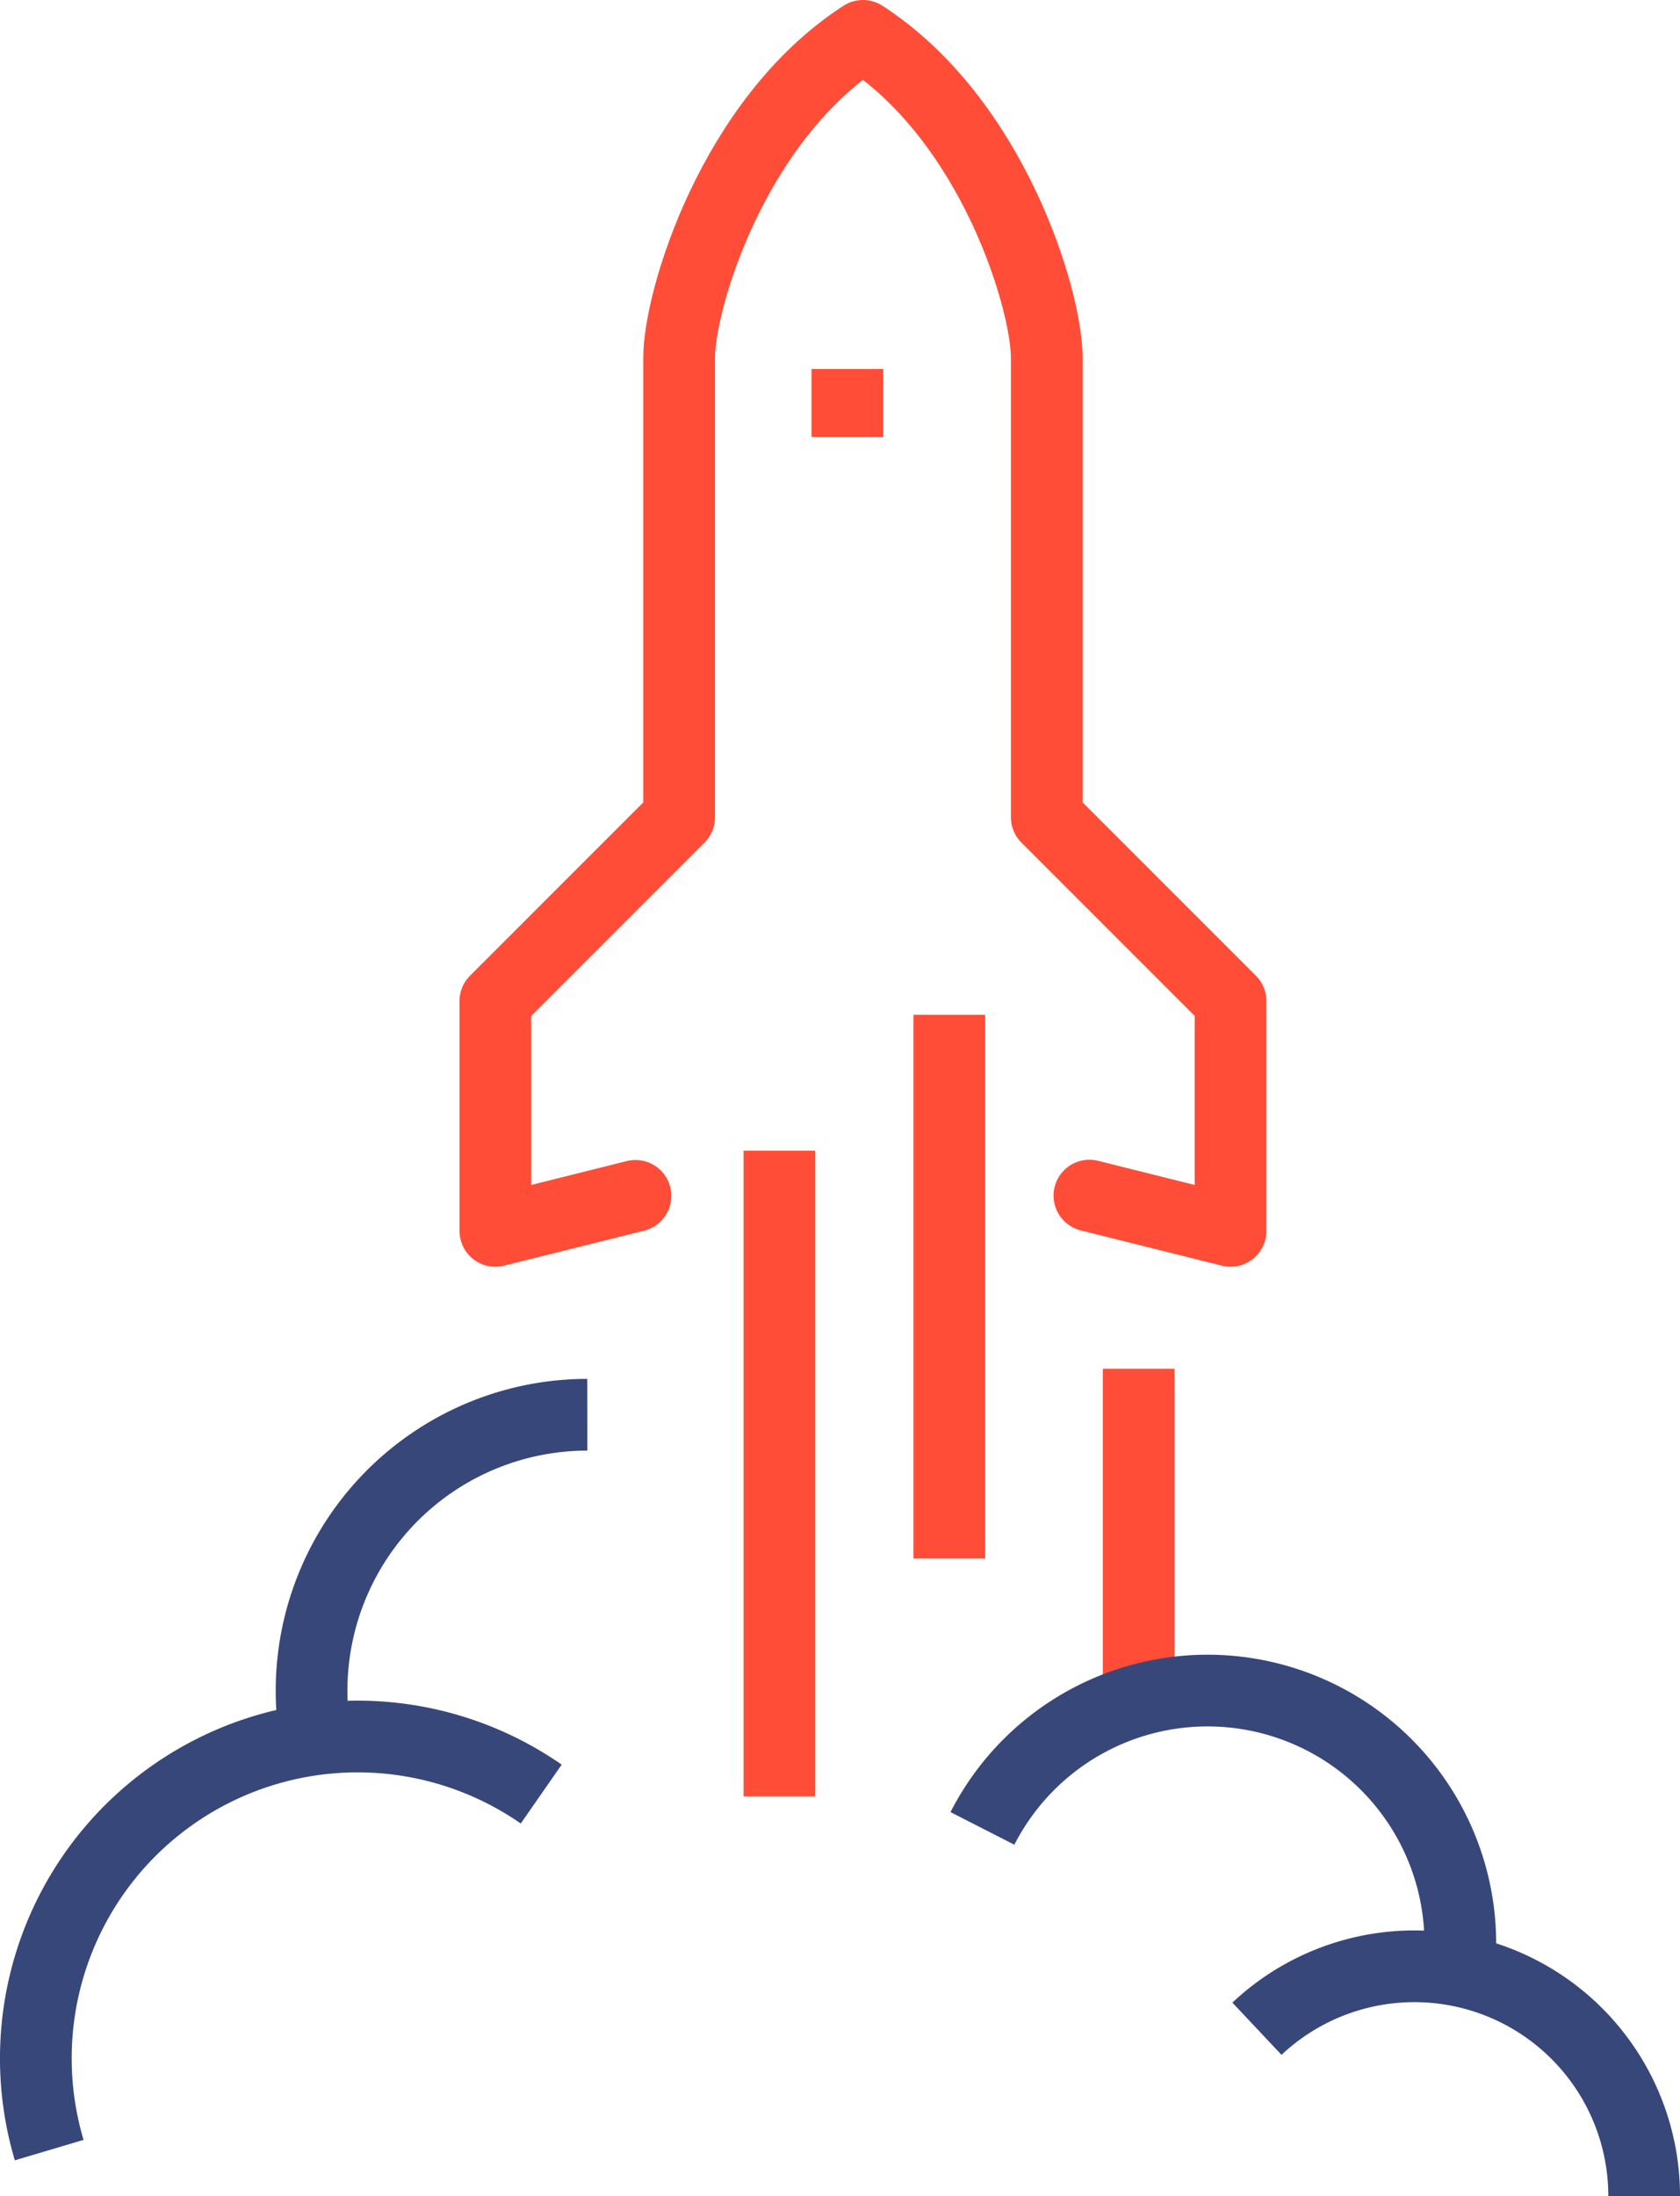
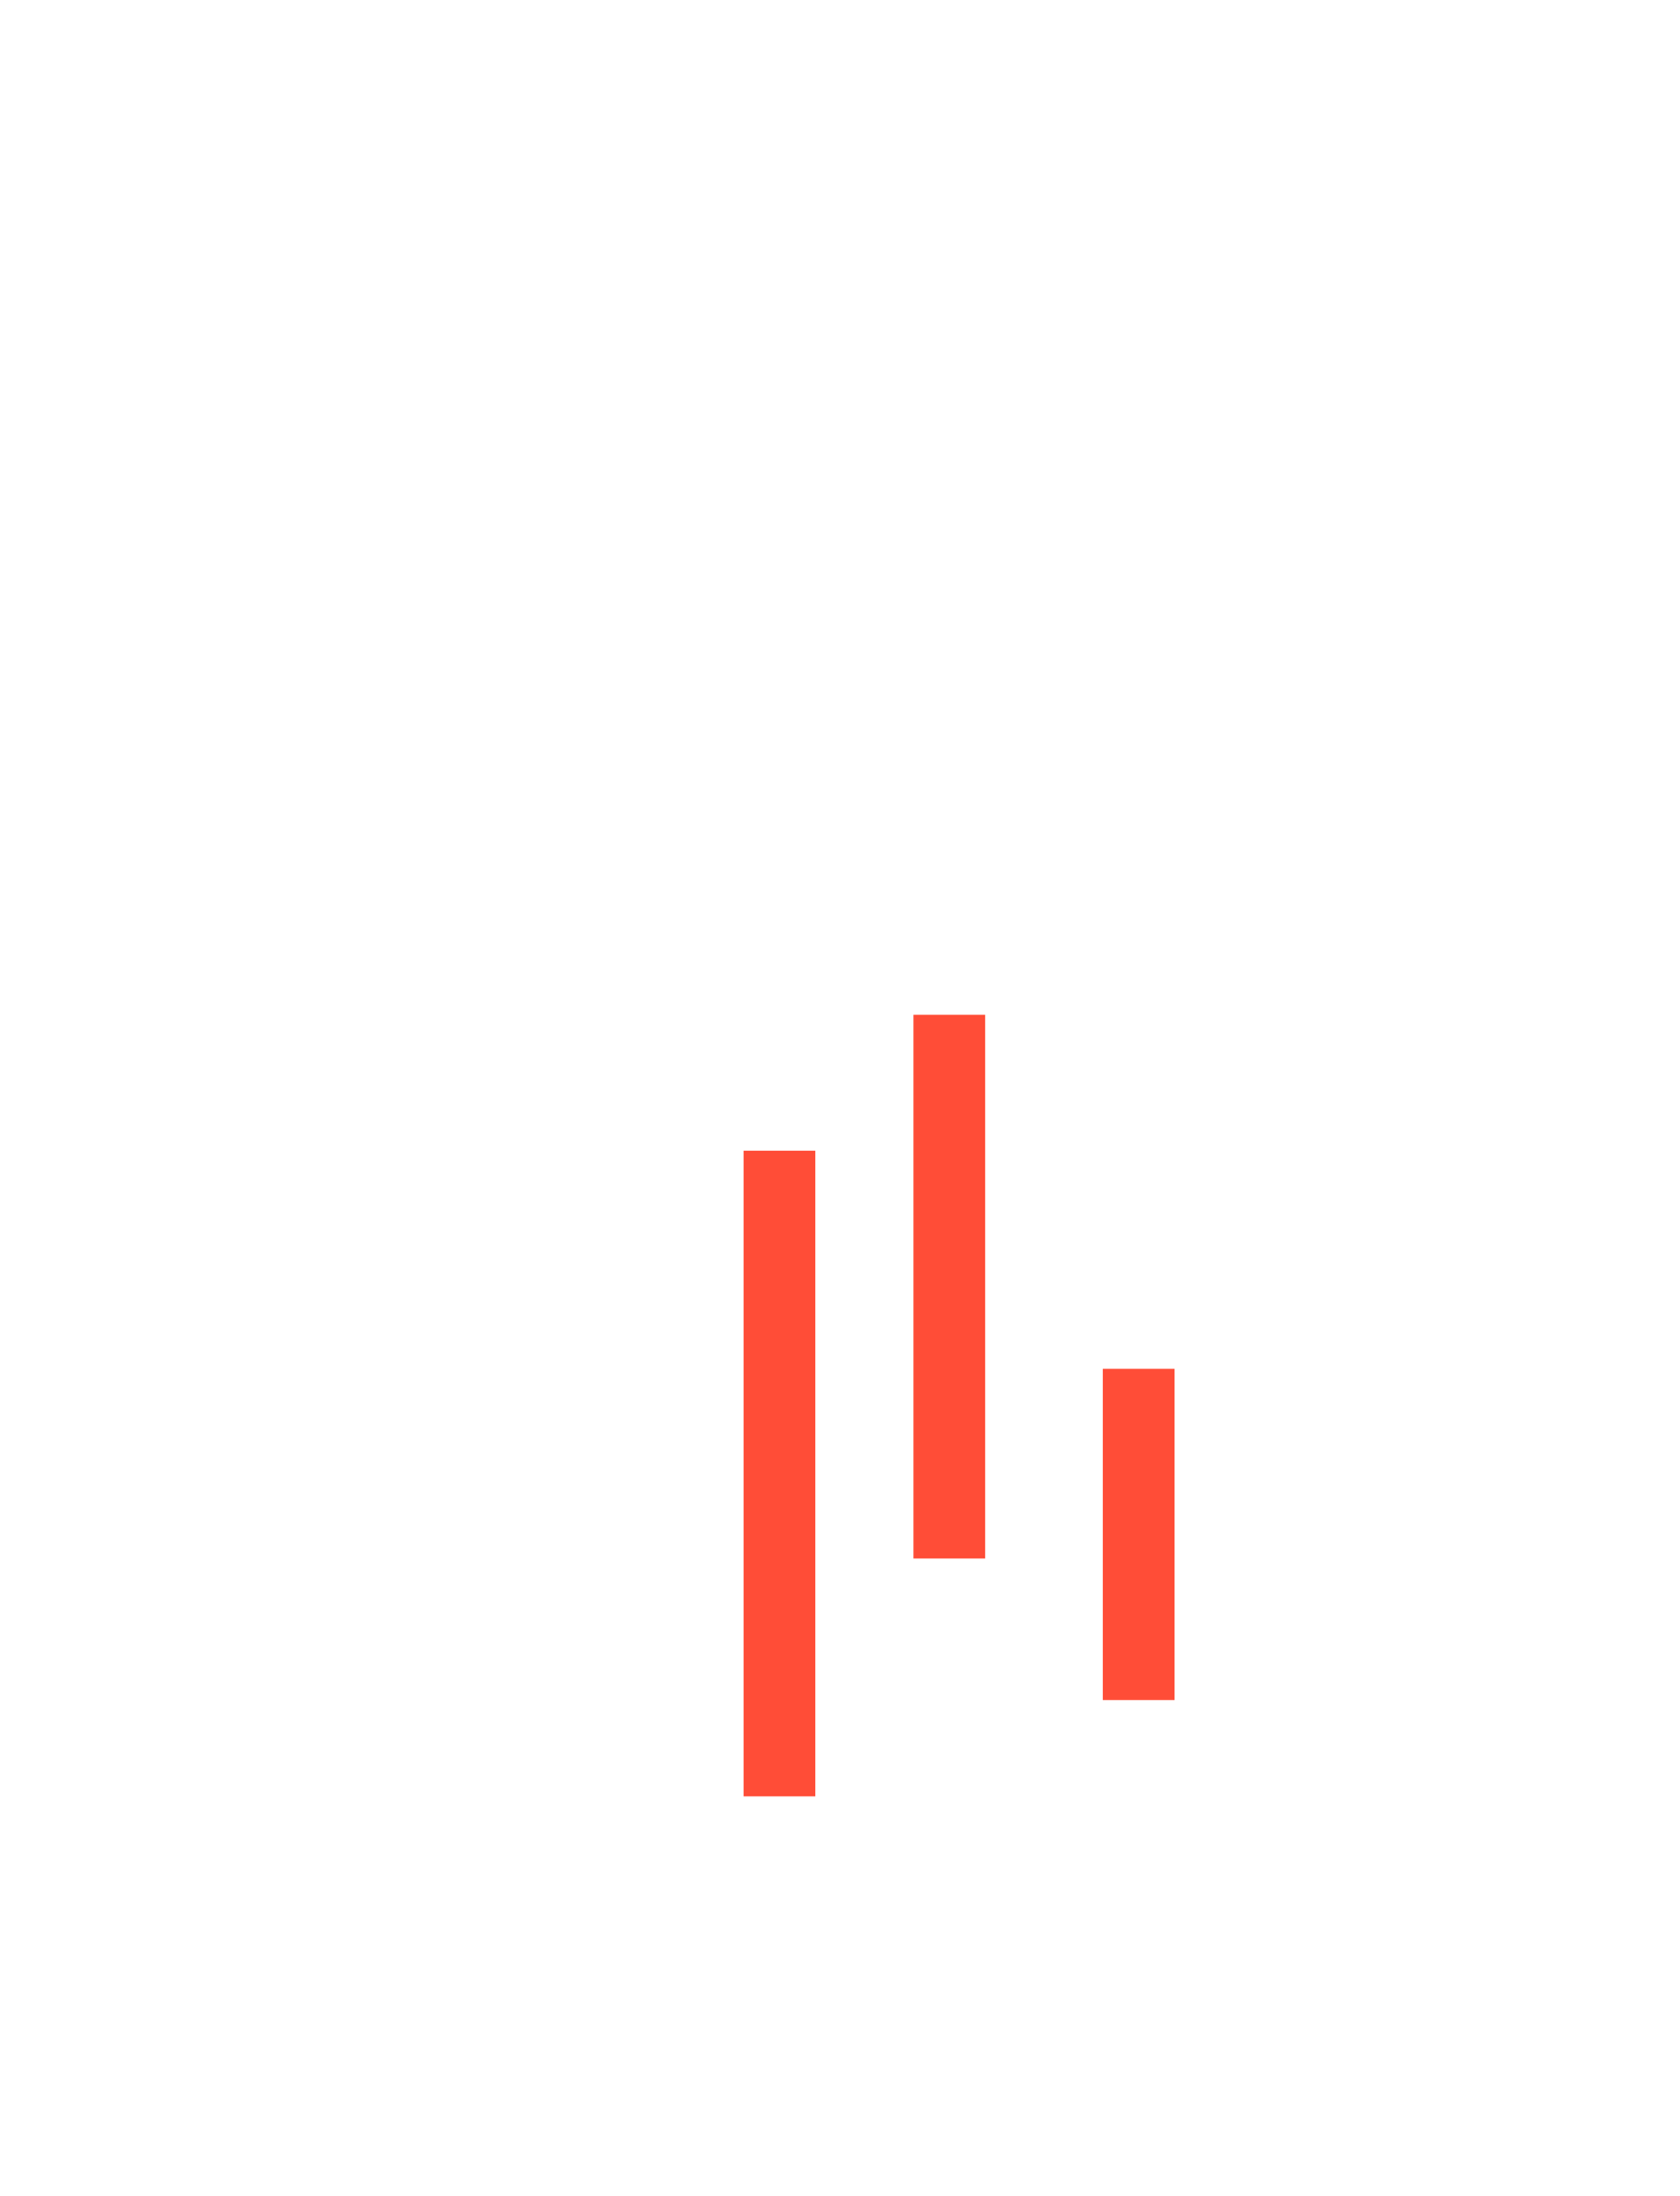
<svg xmlns="http://www.w3.org/2000/svg" width="70.286" height="91.855" viewBox="0 0 70.286 91.855">
  <defs>
    <style>.a,.b,.c{fill:none;stroke-width:3px}.a,.b{stroke:#ff4d37}.a,.c{stroke-miterlimit:10}.b{stroke-linecap:round;stroke-linejoin:round}.c{stroke:#384779}</style>
  </defs>
  <path class="a" d="M32.609 48.128v27.007m7.107-32.692v22.743" />
-   <path class="b" d="M45.577 50.007l5.906 1.476v-9.612l-7.69-7.69V14.957c0-2.4-2.244-9.933-7.69-13.457-5.446 3.524-7.69 11.054-7.69 13.457v19.225l-7.689 7.689v9.612l5.863-1.465" />
-   <path class="a" d="M35.452 15.435v2.843" />
-   <path class="c" d="M2.058 89.93a13.461 13.461 0 0 1 20.585-14.891m-9.427-2.29A11.542 11.542 0 0 1 24.57 59.173" />
  <path class="a" d="M47.639 71.106V57.251" />
-   <path class="c" d="M52.587 84.854a9.613 9.613 0 0 1 16.2 7M41.102 76.475a10.575 10.575 0 0 1 19.993 4.806 10.768 10.768 0 0 1-.062 1.148" />
</svg>